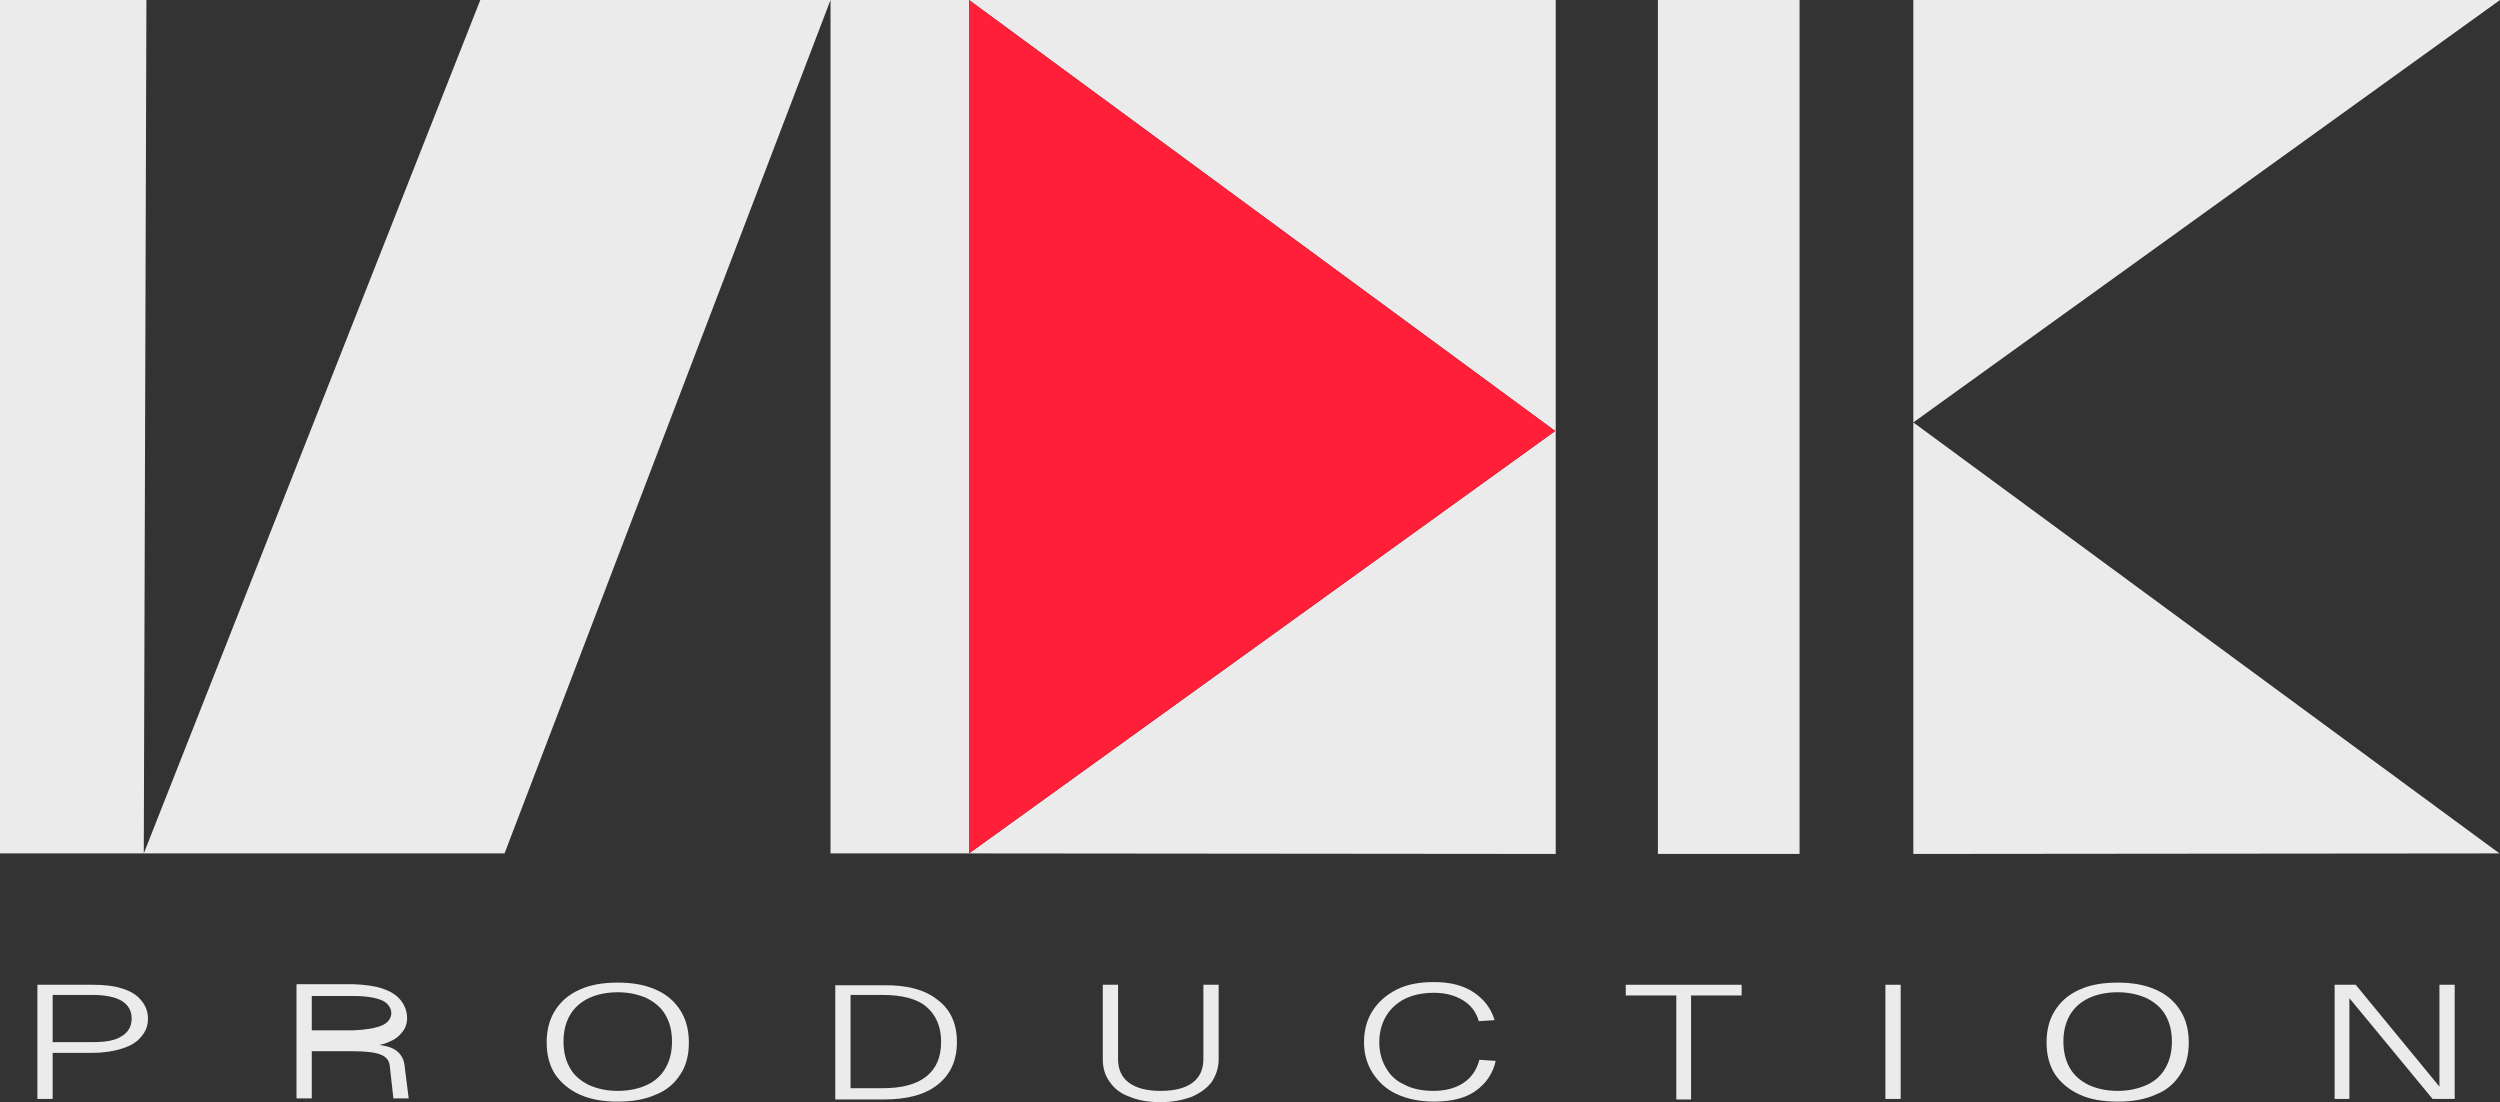
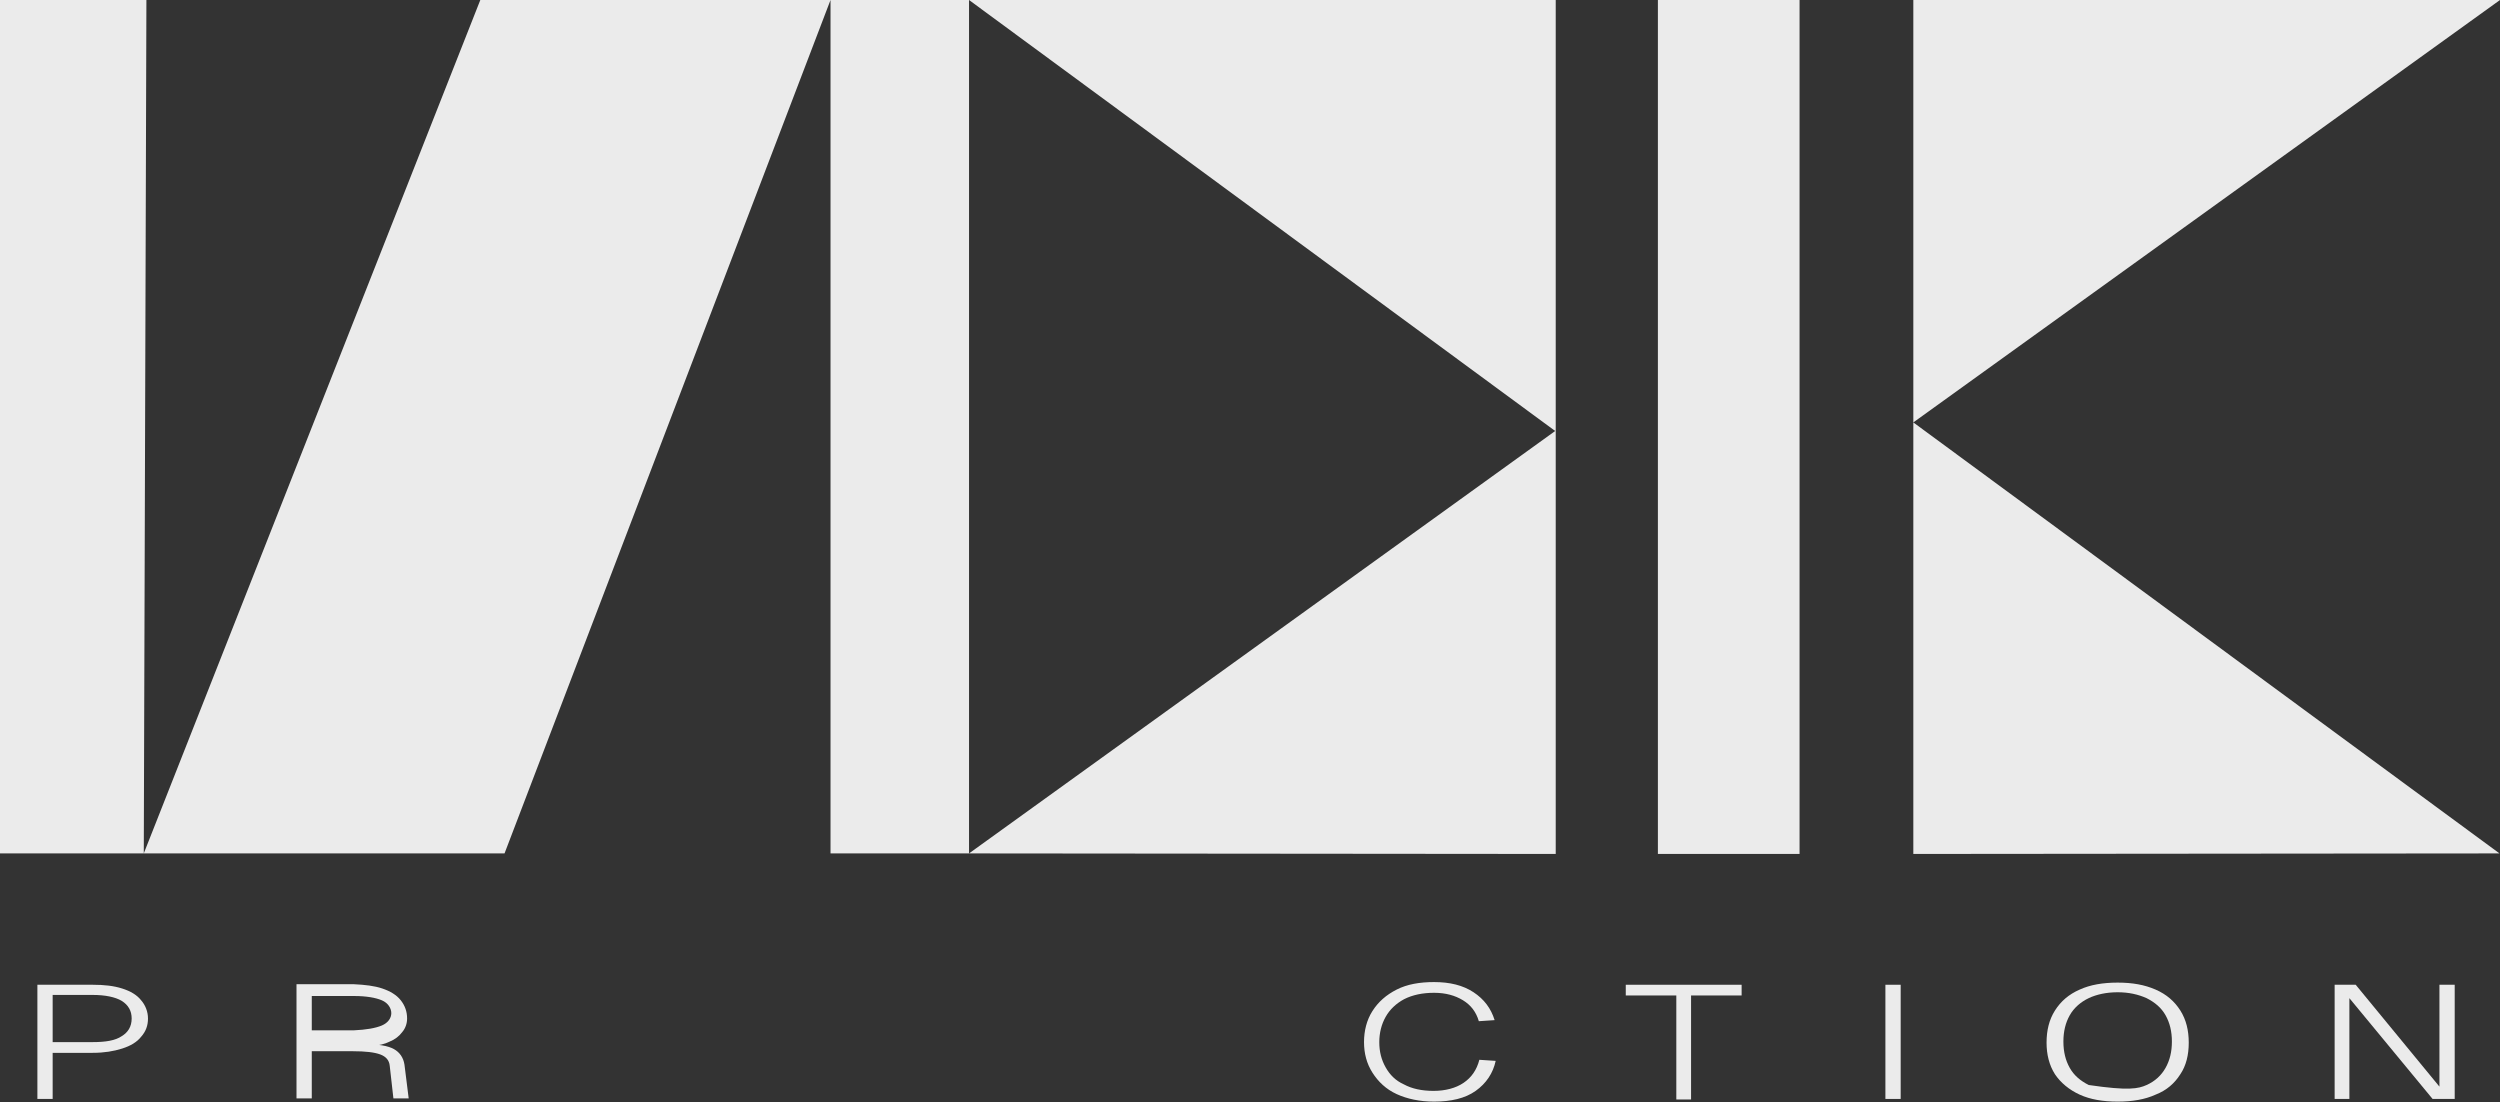
<svg xmlns="http://www.w3.org/2000/svg" width="186" height="82" viewBox="0 0 186 82" fill="none">
  <rect x="0" y="0" width="186" height="82" fill="#333333" stroke="none" />
  <path d="M9.09 73.545C9.717 73.744 10.187 74.023 10.501 74.422C10.814 74.781 11.01 75.26 11.01 75.778C11.01 76.297 10.854 76.736 10.501 77.134C10.187 77.533 9.717 77.812 9.09 78.012C8.463 78.211 7.758 78.331 6.896 78.331H3.918V81.761H2.782V73.266H6.896C7.758 73.266 8.463 73.345 9.09 73.545ZM9.051 77.094C9.521 76.815 9.796 76.376 9.796 75.778C9.796 75.22 9.56 74.781 9.051 74.462C8.581 74.183 7.836 74.023 6.896 74.023H3.918V77.533H6.896C7.876 77.533 8.581 77.413 9.051 77.094Z" fill="#EBEBEB" />
  <path d="M28.447 73.545C29.034 73.744 29.504 74.023 29.818 74.422C30.131 74.821 30.288 75.26 30.288 75.778C30.288 76.137 30.171 76.496 29.935 76.775C29.7 77.094 29.387 77.334 28.995 77.493C28.603 77.692 28.172 77.772 27.741 77.812L27.271 77.692C28.172 77.692 28.878 77.812 29.308 78.052C29.739 78.291 30.014 78.69 30.092 79.208L30.406 81.721H29.269L28.995 79.288C28.956 78.889 28.721 78.61 28.29 78.45C27.859 78.291 27.193 78.211 26.252 78.211H23.196V81.721H22.06V73.226H26.331C27.153 73.266 27.859 73.345 28.447 73.545ZM28.407 76.297C28.878 76.097 29.113 75.738 29.113 75.379C29.113 75.02 28.878 74.621 28.407 74.422C27.937 74.223 27.232 74.103 26.331 74.103H23.196V76.656H26.331C27.232 76.616 27.937 76.496 28.407 76.297Z" fill="#EBEBEB" />
-   <path d="M43.14 81.442C42.356 81.083 41.729 80.564 41.298 79.926C40.867 79.248 40.672 78.45 40.672 77.573C40.672 76.656 40.867 75.858 41.298 75.18C41.729 74.502 42.317 73.983 43.14 73.624C43.924 73.266 44.864 73.106 45.961 73.106C47.058 73.106 47.959 73.266 48.782 73.624C49.605 73.983 50.193 74.502 50.624 75.18C51.055 75.858 51.251 76.656 51.251 77.573C51.251 78.49 51.055 79.288 50.624 79.926C50.193 80.604 49.605 81.123 48.782 81.442C47.999 81.8 47.058 81.96 45.961 81.96C44.864 81.96 43.963 81.8 43.14 81.442ZM48.116 80.724C48.743 80.445 49.213 80.006 49.527 79.447C49.84 78.889 49.997 78.251 49.997 77.493C49.997 76.735 49.84 76.097 49.527 75.539C49.213 74.981 48.743 74.582 48.116 74.263C47.489 73.983 46.784 73.824 45.961 73.824C45.138 73.824 44.394 73.983 43.806 74.263C43.218 74.542 42.709 74.981 42.396 75.539C42.082 76.097 41.925 76.735 41.925 77.493C41.925 78.251 42.082 78.889 42.396 79.447C42.709 80.006 43.179 80.405 43.806 80.724C44.433 81.003 45.138 81.162 45.961 81.162C46.784 81.162 47.529 81.003 48.116 80.724Z" fill="#EBEBEB" />
-   <path d="M69.745 74.382C70.725 75.1 71.195 76.177 71.195 77.533C71.195 78.889 70.725 79.926 69.784 80.684C68.844 81.441 67.512 81.8 65.748 81.8H62.144V73.305H65.67C67.433 73.265 68.805 73.624 69.745 74.382ZM68.922 80.085C69.667 79.487 70.019 78.65 70.019 77.493C70.019 76.376 69.627 75.499 68.922 74.901C68.217 74.302 67.081 74.023 65.67 74.023H63.28V80.963H65.67C67.081 80.963 68.178 80.684 68.922 80.085Z" fill="#EBEBEB" />
-   <path d="M90.159 80.484C89.806 80.963 89.297 81.322 88.67 81.601C88.004 81.841 87.26 82 86.358 82C85.457 82 84.713 81.88 84.046 81.601C83.38 81.362 82.91 81.003 82.558 80.484C82.205 80.006 82.048 79.448 82.048 78.809V73.266H83.184V78.809C83.184 79.567 83.459 80.165 84.007 80.564C84.556 80.963 85.34 81.162 86.358 81.162C87.377 81.162 88.161 80.963 88.709 80.564C89.258 80.165 89.532 79.567 89.532 78.809V73.266H90.668V78.809C90.668 79.448 90.472 80.006 90.159 80.484Z" fill="#EBEBEB" />
  <path d="M109.79 81.162C109.006 81.721 107.948 81.96 106.694 81.96C105.636 81.96 104.696 81.76 103.912 81.401C103.129 81.043 102.541 80.484 102.11 79.806C101.679 79.128 101.483 78.37 101.483 77.533C101.483 76.695 101.679 75.898 102.11 75.22C102.541 74.542 103.129 74.023 103.912 73.624C104.696 73.225 105.636 73.066 106.694 73.066C107.87 73.066 108.849 73.305 109.633 73.824C110.417 74.342 110.926 75.02 111.2 75.898L110.025 75.977C109.829 75.299 109.437 74.781 108.849 74.422C108.262 74.063 107.556 73.864 106.694 73.864C105.832 73.864 105.088 74.023 104.461 74.342C103.873 74.661 103.403 75.1 103.09 75.658C102.776 76.217 102.619 76.855 102.619 77.533C102.619 78.251 102.776 78.849 103.09 79.407C103.403 79.966 103.834 80.404 104.461 80.684C105.049 81.003 105.793 81.162 106.655 81.162C107.517 81.162 108.301 80.963 108.889 80.564C109.476 80.165 109.868 79.607 110.064 78.849L111.279 78.929C111.083 79.846 110.573 80.604 109.79 81.162Z" fill="#EBEBEB" />
  <path d="M129.577 74.063H125.815V81.801H124.718V74.063H120.957V73.266H129.577V74.063Z" fill="#EBEBEB" />
  <path d="M141.41 73.266V81.761H140.274V73.266H141.41Z" fill="#EBEBEB" />
-   <path d="M154.732 81.442C153.948 81.083 153.321 80.564 152.89 79.926C152.459 79.248 152.264 78.45 152.264 77.573C152.264 76.656 152.459 75.858 152.89 75.18C153.321 74.502 153.909 73.983 154.732 73.624C155.516 73.266 156.456 73.106 157.553 73.106C158.65 73.106 159.552 73.266 160.374 73.624C161.197 73.983 161.785 74.502 162.216 75.18C162.647 75.858 162.843 76.656 162.843 77.573C162.843 78.49 162.647 79.288 162.216 79.926C161.785 80.604 161.197 81.123 160.374 81.442C159.591 81.8 158.65 81.96 157.553 81.96C156.456 81.96 155.516 81.8 154.732 81.442ZM159.708 80.724C160.335 80.445 160.805 80.006 161.119 79.447C161.432 78.889 161.589 78.251 161.589 77.493C161.589 76.735 161.432 76.097 161.119 75.539C160.805 74.981 160.335 74.582 159.708 74.263C159.081 73.983 158.376 73.824 157.553 73.824C156.73 73.824 155.986 73.983 155.398 74.263C154.81 74.542 154.301 74.981 153.988 75.539C153.674 76.097 153.517 76.735 153.517 77.493C153.517 78.251 153.674 78.889 153.988 79.447C154.301 80.006 154.771 80.405 155.398 80.724C156.025 81.003 156.73 81.162 157.553 81.162C158.376 81.162 159.081 81.003 159.708 80.724Z" fill="#EBEBEB" />
+   <path d="M154.732 81.442C153.948 81.083 153.321 80.564 152.89 79.926C152.459 79.248 152.264 78.45 152.264 77.573C152.264 76.656 152.459 75.858 152.89 75.18C153.321 74.502 153.909 73.983 154.732 73.624C155.516 73.266 156.456 73.106 157.553 73.106C158.65 73.106 159.552 73.266 160.374 73.624C161.197 73.983 161.785 74.502 162.216 75.18C162.647 75.858 162.843 76.656 162.843 77.573C162.843 78.49 162.647 79.288 162.216 79.926C161.785 80.604 161.197 81.123 160.374 81.442C159.591 81.8 158.65 81.96 157.553 81.96C156.456 81.96 155.516 81.8 154.732 81.442ZM159.708 80.724C160.335 80.445 160.805 80.006 161.119 79.447C161.432 78.889 161.589 78.251 161.589 77.493C161.589 76.735 161.432 76.097 161.119 75.539C160.805 74.981 160.335 74.582 159.708 74.263C159.081 73.983 158.376 73.824 157.553 73.824C156.73 73.824 155.986 73.983 155.398 74.263C154.81 74.542 154.301 74.981 153.988 75.539C153.674 76.097 153.517 76.735 153.517 77.493C153.517 78.251 153.674 78.889 153.988 79.447C154.301 80.006 154.771 80.405 155.398 80.724C158.376 81.162 159.081 81.003 159.708 80.724Z" fill="#EBEBEB" />
  <path d="M175.264 73.266L181.494 80.844V73.266H182.63V81.761H180.984L174.794 74.263V81.761H173.697V73.266H175.264Z" fill="#EBEBEB" />
  <path d="M115.746 0V63.534L72.096 63.494L115.706 32.066L72.096 0H115.746ZM133.887 63.534H123.347V0H133.887V63.534ZM142.351 31.428L185.961 63.494L142.351 63.534V0H186L142.351 31.428Z" fill="#EBEBEB" />
  <path d="M72.096 0V63.494H61.791V0L37.537 63.494H0V0H10.893L10.697 63.494L35.735 0H72.096Z" fill="#EBEBEB" />
-   <path d="M72.096 0V63.494L115.706 32.066L72.096 0Z" fill="#FF1F39" />
</svg>